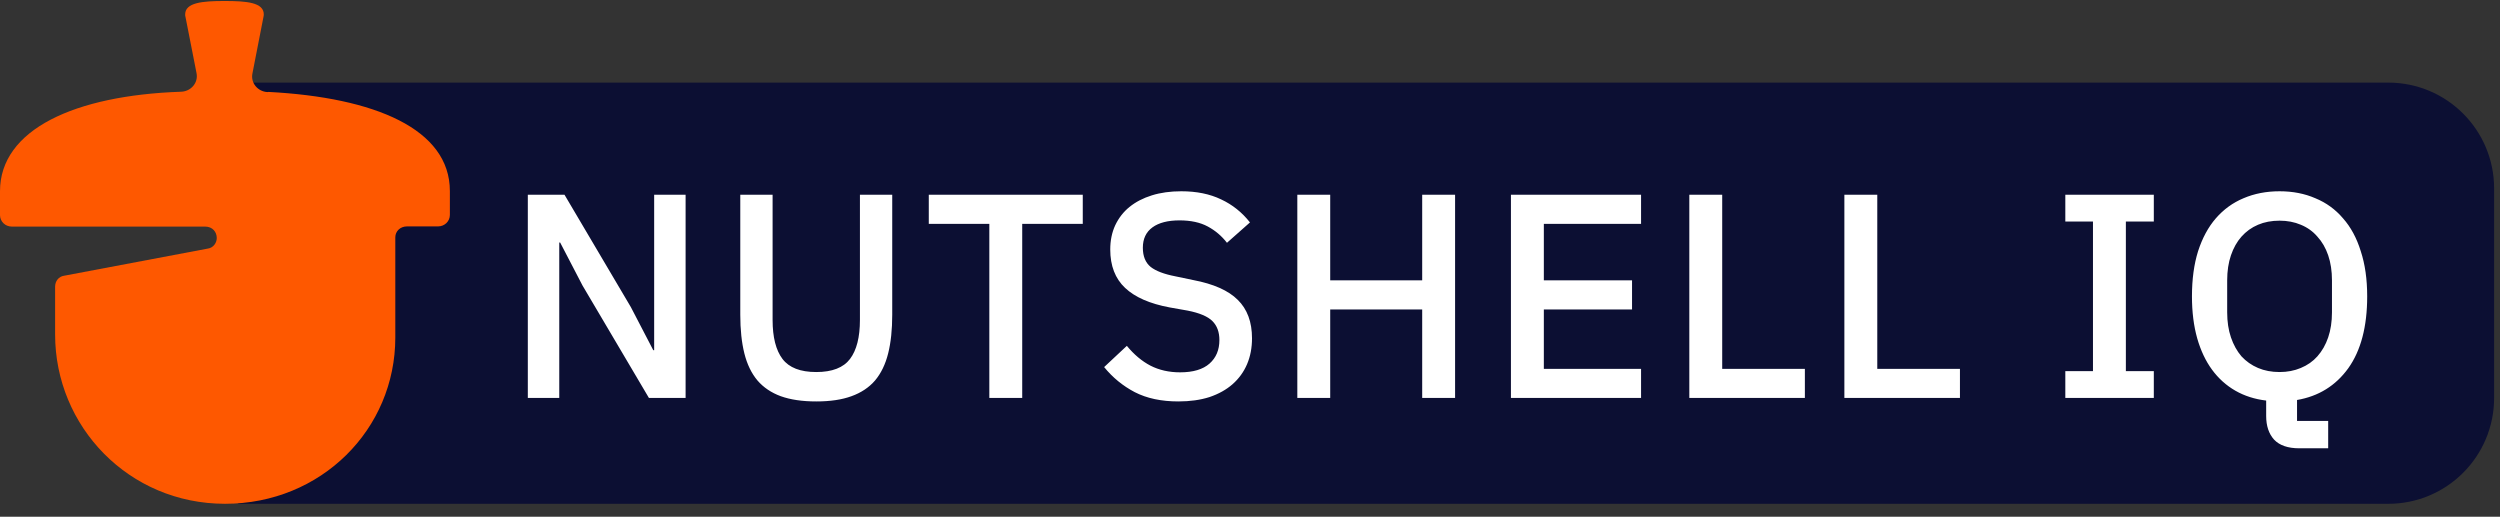
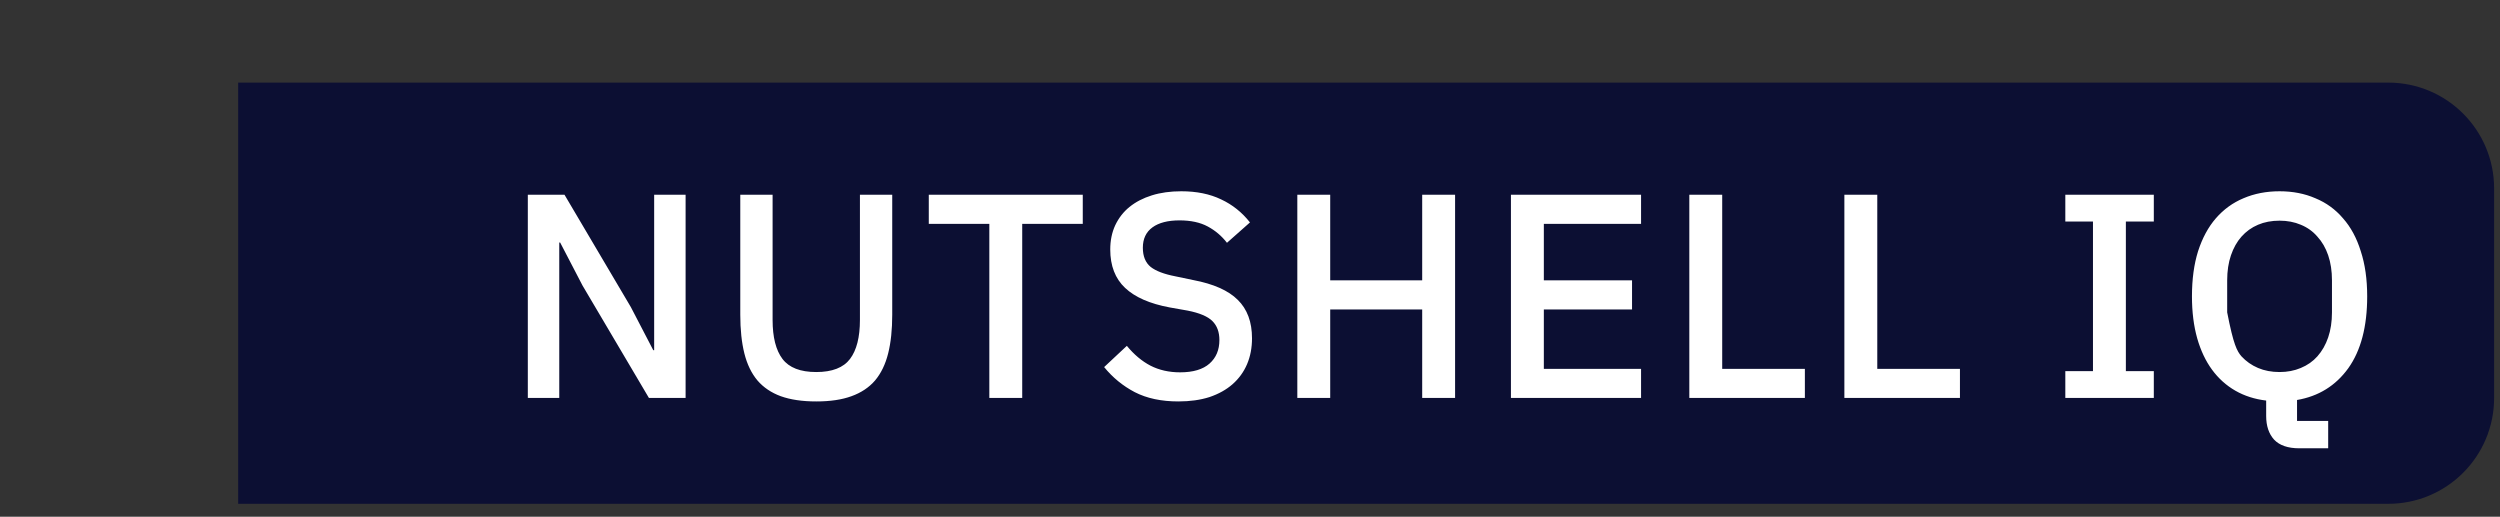
<svg xmlns="http://www.w3.org/2000/svg" width="179" height="37" viewBox="0 0 179 37" fill="none">
  <rect x="0" y="0" width="179" height="37" fill="#333333" stroke="none" />
  <g clip-path="url(#clip0_97_17111)">
    <path d="M17.053 5.914H171C175.186 5.914 178.579 9.307 178.579 13.492V28.492C178.579 32.678 175.186 36.072 171 36.072H17.053V5.914Z" fill="#0C0F33" />
-     <path d="M41.711 20.448L40.106 17.363H40.043V28.493H37.792V13.945H40.419L45.17 21.99L46.775 25.075H46.838V13.945H49.089V28.493H46.463L41.711 20.448ZM55.318 13.945V22.907C55.318 24.144 55.554 25.075 56.026 25.7C56.499 26.325 57.305 26.638 58.444 26.638C59.584 26.638 60.389 26.325 60.862 25.7C61.334 25.075 61.571 24.144 61.571 22.907V13.945H63.884V22.532C63.884 23.602 63.787 24.526 63.592 25.304C63.398 26.082 63.085 26.728 62.654 27.242C62.224 27.742 61.661 28.117 60.966 28.368C60.285 28.618 59.445 28.743 58.444 28.743C57.444 28.743 56.596 28.618 55.901 28.368C55.221 28.117 54.665 27.742 54.234 27.242C53.803 26.728 53.491 26.082 53.296 25.304C53.102 24.526 53.004 23.602 53.004 22.532V13.945H55.318ZM73.191 16.029V28.493H70.836V16.029H66.501V13.945H77.526V16.029H73.191ZM84.371 28.743C83.148 28.743 82.106 28.52 81.245 28.076C80.397 27.631 79.667 27.034 79.056 26.283L80.682 24.762C81.196 25.387 81.759 25.86 82.37 26.179C82.995 26.499 83.704 26.659 84.496 26.659C85.427 26.659 86.129 26.45 86.601 26.033C87.073 25.616 87.309 25.054 87.309 24.345C87.309 23.775 87.143 23.324 86.809 22.99C86.476 22.657 85.885 22.407 85.038 22.24L83.746 22.011C82.328 21.747 81.265 21.281 80.557 20.614C79.848 19.947 79.494 19.03 79.494 17.863C79.494 17.224 79.612 16.647 79.848 16.133C80.098 15.605 80.439 15.168 80.869 14.82C81.314 14.459 81.849 14.181 82.474 13.987C83.099 13.792 83.801 13.695 84.579 13.695C85.677 13.695 86.629 13.889 87.435 14.278C88.24 14.653 88.928 15.202 89.498 15.925L87.851 17.384C87.476 16.898 87.018 16.509 86.476 16.217C85.934 15.925 85.26 15.779 84.454 15.779C83.621 15.779 82.974 15.946 82.516 16.279C82.057 16.613 81.828 17.099 81.828 17.738C81.828 18.349 82.016 18.808 82.391 19.114C82.766 19.405 83.35 19.628 84.141 19.781L85.434 20.052C86.893 20.329 87.956 20.802 88.623 21.469C89.303 22.136 89.644 23.053 89.644 24.22C89.644 24.901 89.526 25.519 89.29 26.075C89.053 26.631 88.706 27.11 88.247 27.513C87.803 27.902 87.254 28.208 86.601 28.43C85.948 28.639 85.204 28.743 84.371 28.743ZM101.829 22.157H95.243V28.493H92.888V13.945H95.243V20.073H101.829V13.945H104.184V28.493H101.829V22.157ZM108.183 28.493V13.945H117.5V16.029H110.539V20.073H116.854V22.157H110.539V26.409H117.5V28.493H108.183ZM120.955 28.493V13.945H123.31V26.409H129.229V28.493H120.955ZM132.057 28.493V13.945H134.413V26.409H140.332V28.493H132.057ZM147.877 28.493V26.575H149.857V15.862H147.877V13.945H154.213V15.862H152.212V26.575H154.213V28.493H147.877ZM166.698 32.098H164.634C163.815 32.098 163.21 31.89 162.821 31.473C162.446 31.056 162.258 30.494 162.258 29.785V28.68C161.439 28.583 160.702 28.347 160.049 27.972C159.396 27.596 158.84 27.096 158.382 26.471C157.923 25.846 157.569 25.095 157.319 24.22C157.069 23.331 156.944 22.33 156.944 21.219C156.944 19.996 157.09 18.919 157.381 17.988C157.687 17.043 158.111 16.258 158.653 15.633C159.208 14.994 159.868 14.515 160.633 14.195C161.411 13.861 162.272 13.695 163.217 13.695C164.162 13.695 165.016 13.861 165.781 14.195C166.559 14.515 167.219 14.994 167.761 15.633C168.316 16.258 168.74 17.043 169.032 17.988C169.338 18.919 169.491 19.996 169.491 21.219C169.491 23.386 169.039 25.102 168.136 26.367C167.233 27.617 166.01 28.375 164.468 28.639V30.139H166.698V32.098ZM163.217 26.638C163.773 26.638 164.28 26.541 164.739 26.346C165.211 26.151 165.607 25.873 165.927 25.512C166.26 25.137 166.517 24.686 166.698 24.157C166.878 23.63 166.969 23.032 166.969 22.365V20.073C166.969 19.405 166.878 18.808 166.698 18.28C166.517 17.752 166.26 17.307 165.927 16.946C165.607 16.571 165.211 16.286 164.739 16.092C164.28 15.897 163.773 15.8 163.217 15.8C162.647 15.8 162.133 15.897 161.675 16.092C161.216 16.286 160.82 16.571 160.487 16.946C160.167 17.307 159.917 17.752 159.736 18.28C159.556 18.808 159.466 19.405 159.466 20.073V22.365C159.466 23.032 159.556 23.63 159.736 24.157C159.917 24.686 160.167 25.137 160.487 25.512C160.82 25.873 161.216 26.151 161.675 26.346C162.133 26.541 162.647 26.638 163.217 26.638Z" fill="white" />
-     <path d="M19.15 6.593C18.453 6.555 17.94 5.939 18.072 5.271L18.861 1.227C18.874 1.163 18.887 1.098 18.887 1.034C18.887 0.174 17.664 0.071 16.072 0.071C14.481 0.071 13.258 0.187 13.258 1.034C13.258 1.098 13.258 1.15 13.284 1.227L14.073 5.245C14.205 5.926 13.679 6.542 12.968 6.568C5.366 6.824 0 9.264 0 13.693V15.401C0 15.85 0.368 16.223 0.842 16.223H14.678C15.231 16.223 15.52 16.62 15.52 17.044C15.52 17.378 15.283 17.75 14.862 17.802L4.603 19.74C4.196 19.792 3.946 20.138 3.946 20.523V23.951C3.946 30.538 9.22 36.071 16.112 36.071C23.004 36.071 28.304 30.73 28.304 24.17V16.993C28.304 16.569 28.646 16.21 29.146 16.21H31.369C31.829 16.21 32.211 15.85 32.211 15.388V13.68C32.211 9.238 26.844 6.979 19.216 6.581L19.15 6.593Z" fill="#FE5800" />
+     <path d="M41.711 20.448L40.106 17.363H40.043V28.493H37.792V13.945H40.419L45.17 21.99L46.775 25.075H46.838V13.945H49.089V28.493H46.463L41.711 20.448ZM55.318 13.945V22.907C55.318 24.144 55.554 25.075 56.026 25.7C56.499 26.325 57.305 26.638 58.444 26.638C59.584 26.638 60.389 26.325 60.862 25.7C61.334 25.075 61.571 24.144 61.571 22.907V13.945H63.884V22.532C63.884 23.602 63.787 24.526 63.592 25.304C63.398 26.082 63.085 26.728 62.654 27.242C62.224 27.742 61.661 28.117 60.966 28.368C60.285 28.618 59.445 28.743 58.444 28.743C57.444 28.743 56.596 28.618 55.901 28.368C55.221 28.117 54.665 27.742 54.234 27.242C53.803 26.728 53.491 26.082 53.296 25.304C53.102 24.526 53.004 23.602 53.004 22.532V13.945H55.318ZM73.191 16.029V28.493H70.836V16.029H66.501V13.945H77.526V16.029H73.191ZM84.371 28.743C83.148 28.743 82.106 28.52 81.245 28.076C80.397 27.631 79.667 27.034 79.056 26.283L80.682 24.762C81.196 25.387 81.759 25.86 82.37 26.179C82.995 26.499 83.704 26.659 84.496 26.659C85.427 26.659 86.129 26.45 86.601 26.033C87.073 25.616 87.309 25.054 87.309 24.345C87.309 23.775 87.143 23.324 86.809 22.99C86.476 22.657 85.885 22.407 85.038 22.24L83.746 22.011C82.328 21.747 81.265 21.281 80.557 20.614C79.848 19.947 79.494 19.03 79.494 17.863C79.494 17.224 79.612 16.647 79.848 16.133C80.098 15.605 80.439 15.168 80.869 14.82C81.314 14.459 81.849 14.181 82.474 13.987C83.099 13.792 83.801 13.695 84.579 13.695C85.677 13.695 86.629 13.889 87.435 14.278C88.24 14.653 88.928 15.202 89.498 15.925L87.851 17.384C87.476 16.898 87.018 16.509 86.476 16.217C85.934 15.925 85.26 15.779 84.454 15.779C83.621 15.779 82.974 15.946 82.516 16.279C82.057 16.613 81.828 17.099 81.828 17.738C81.828 18.349 82.016 18.808 82.391 19.114C82.766 19.405 83.35 19.628 84.141 19.781L85.434 20.052C86.893 20.329 87.956 20.802 88.623 21.469C89.303 22.136 89.644 23.053 89.644 24.22C89.644 24.901 89.526 25.519 89.29 26.075C89.053 26.631 88.706 27.11 88.247 27.513C87.803 27.902 87.254 28.208 86.601 28.43C85.948 28.639 85.204 28.743 84.371 28.743ZM101.829 22.157H95.243V28.493H92.888V13.945H95.243V20.073H101.829V13.945H104.184V28.493H101.829V22.157ZM108.183 28.493V13.945H117.5V16.029H110.539V20.073H116.854V22.157H110.539V26.409H117.5V28.493H108.183ZM120.955 28.493V13.945H123.31V26.409H129.229V28.493H120.955ZM132.057 28.493V13.945H134.413V26.409H140.332V28.493H132.057ZM147.877 28.493V26.575H149.857V15.862H147.877V13.945H154.213V15.862H152.212V26.575H154.213V28.493H147.877ZM166.698 32.098H164.634C163.815 32.098 163.21 31.89 162.821 31.473C162.446 31.056 162.258 30.494 162.258 29.785V28.68C161.439 28.583 160.702 28.347 160.049 27.972C159.396 27.596 158.84 27.096 158.382 26.471C157.923 25.846 157.569 25.095 157.319 24.22C157.069 23.331 156.944 22.33 156.944 21.219C156.944 19.996 157.09 18.919 157.381 17.988C157.687 17.043 158.111 16.258 158.653 15.633C159.208 14.994 159.868 14.515 160.633 14.195C161.411 13.861 162.272 13.695 163.217 13.695C164.162 13.695 165.016 13.861 165.781 14.195C166.559 14.515 167.219 14.994 167.761 15.633C168.316 16.258 168.74 17.043 169.032 17.988C169.338 18.919 169.491 19.996 169.491 21.219C169.491 23.386 169.039 25.102 168.136 26.367C167.233 27.617 166.01 28.375 164.468 28.639V30.139H166.698V32.098ZM163.217 26.638C163.773 26.638 164.28 26.541 164.739 26.346C165.211 26.151 165.607 25.873 165.927 25.512C166.26 25.137 166.517 24.686 166.698 24.157C166.878 23.63 166.969 23.032 166.969 22.365V20.073C166.969 19.405 166.878 18.808 166.698 18.28C166.517 17.752 166.26 17.307 165.927 16.946C165.607 16.571 165.211 16.286 164.739 16.092C164.28 15.897 163.773 15.8 163.217 15.8C162.647 15.8 162.133 15.897 161.675 16.092C161.216 16.286 160.82 16.571 160.487 16.946C160.167 17.307 159.917 17.752 159.736 18.28C159.556 18.808 159.466 19.405 159.466 20.073V22.365C159.917 24.686 160.167 25.137 160.487 25.512C160.82 25.873 161.216 26.151 161.675 26.346C162.133 26.541 162.647 26.638 163.217 26.638Z" fill="white" />
  </g>
  <defs>
    <clipPath id="clip0_97_17111">
      <rect width="178.579" height="36" fill="white" transform="translate(0 0.071)" />
    </clipPath>
  </defs>
</svg>